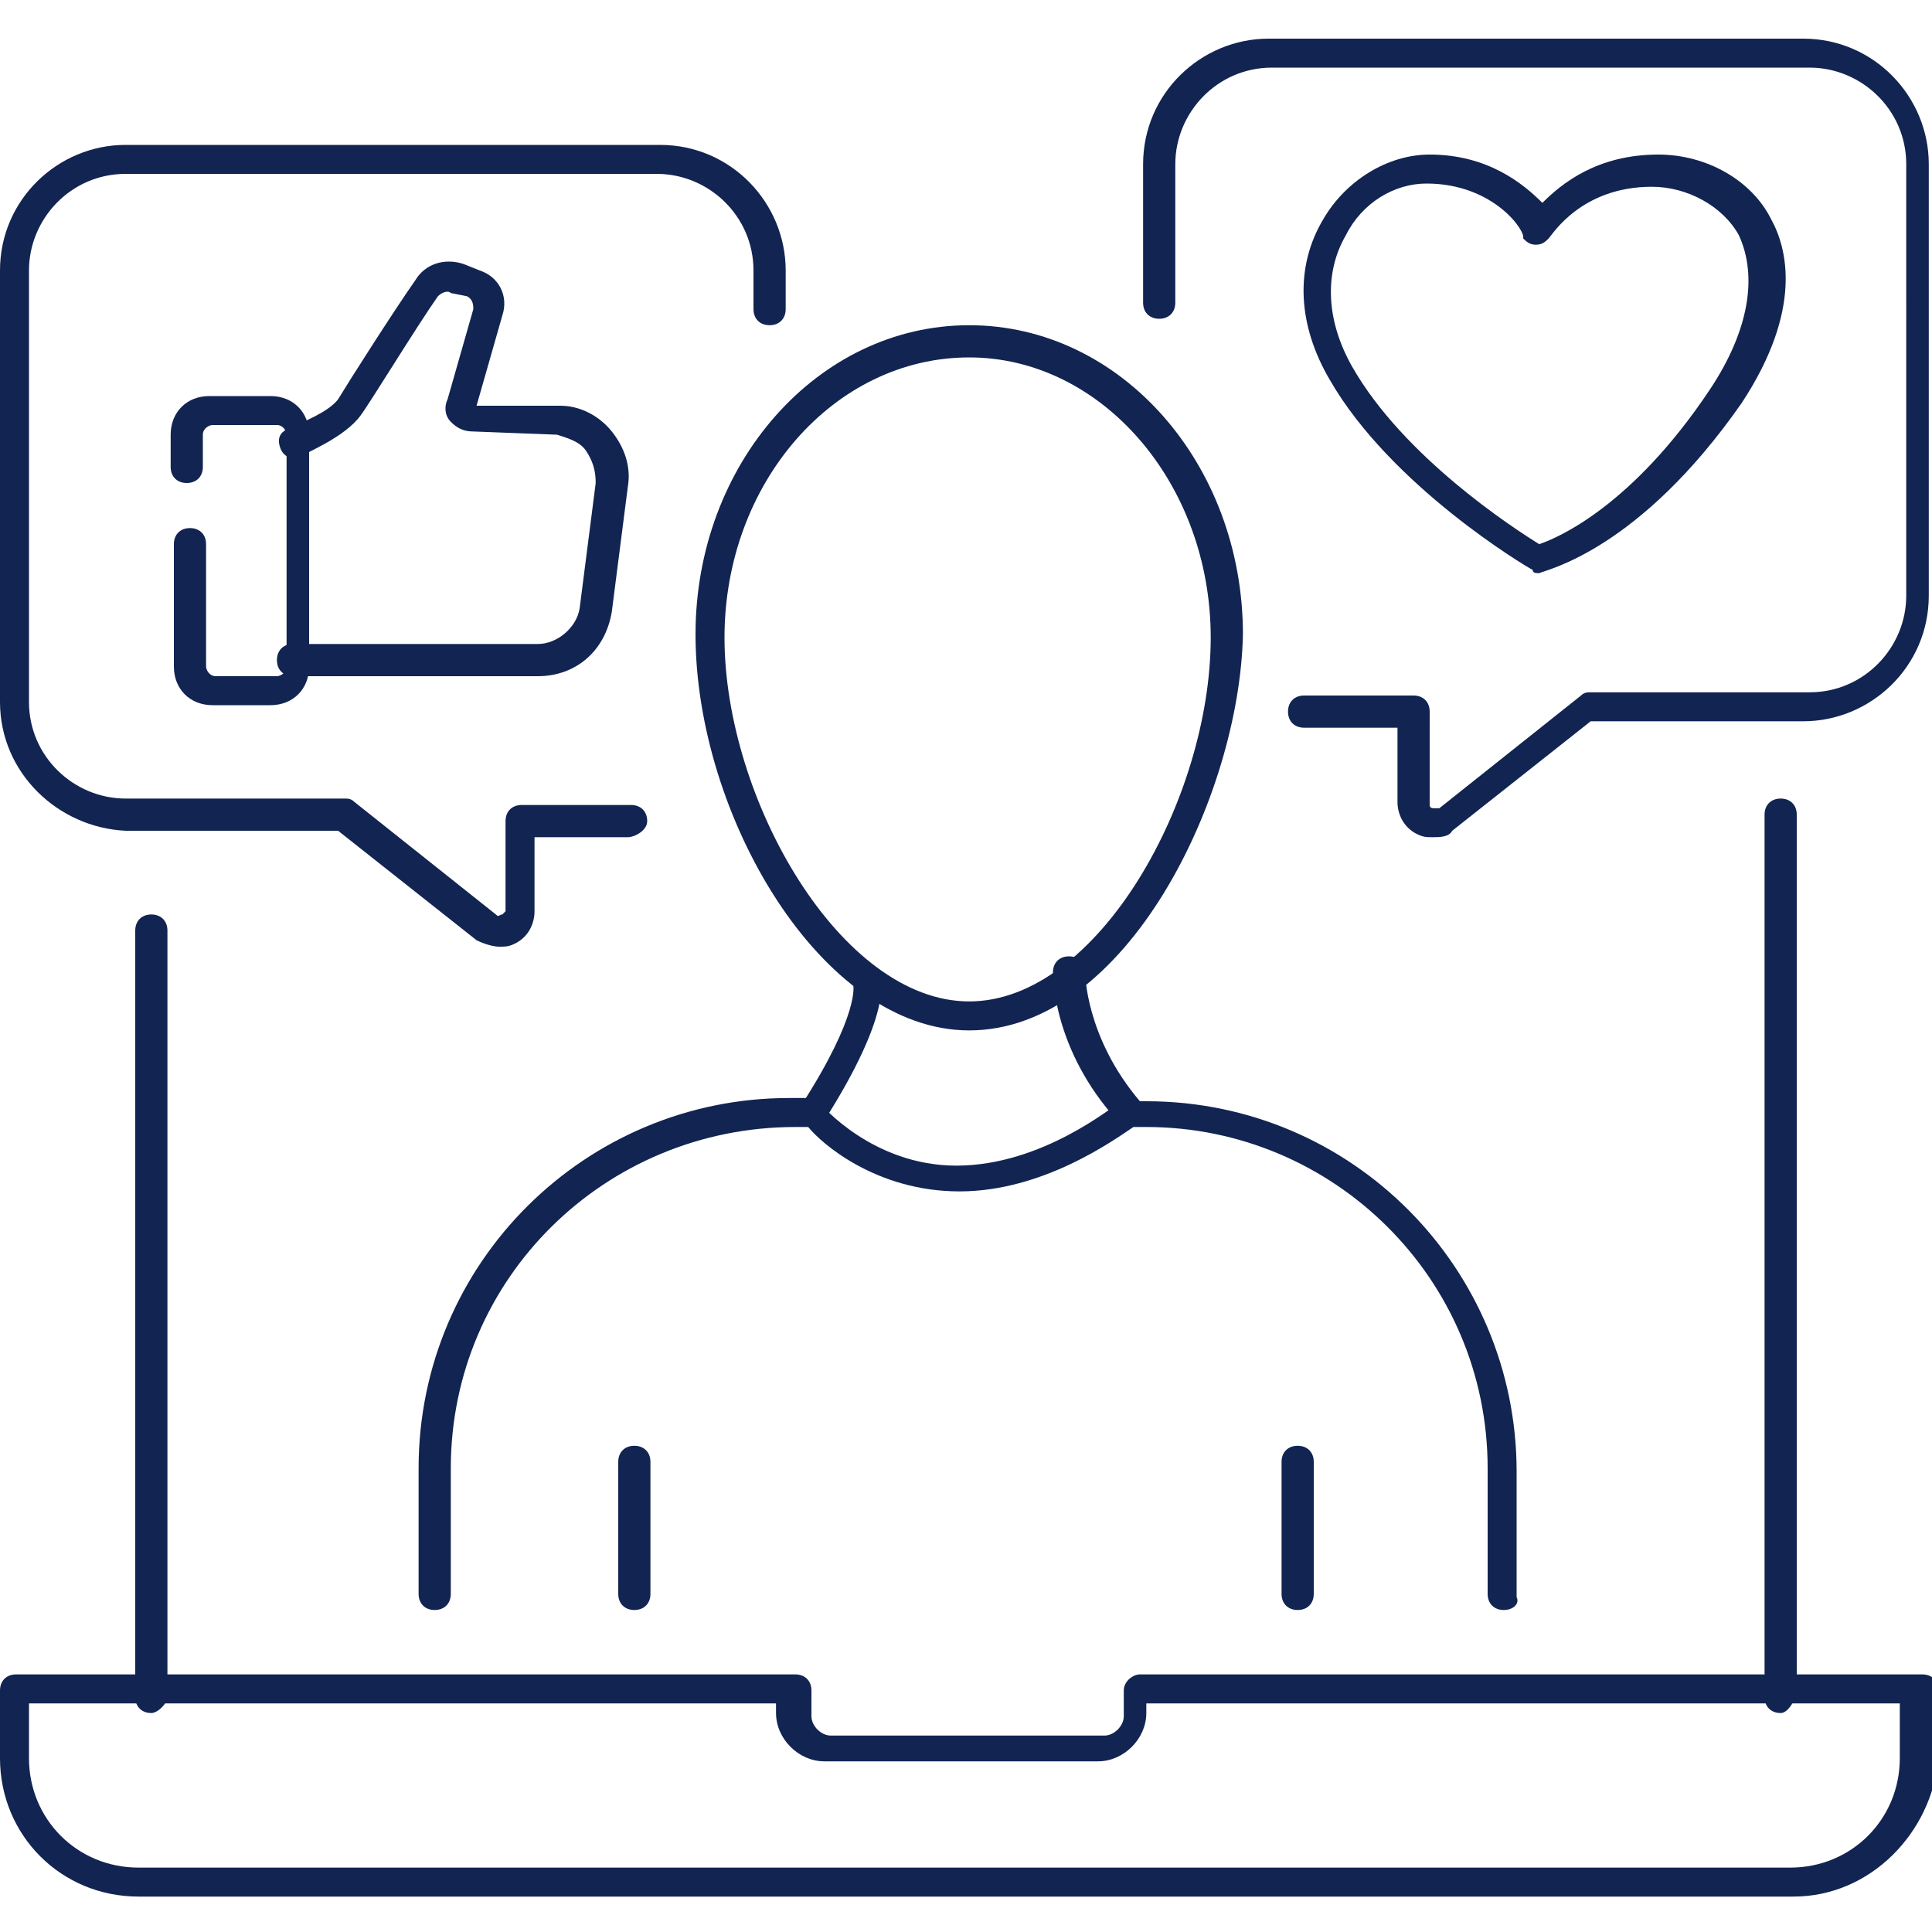
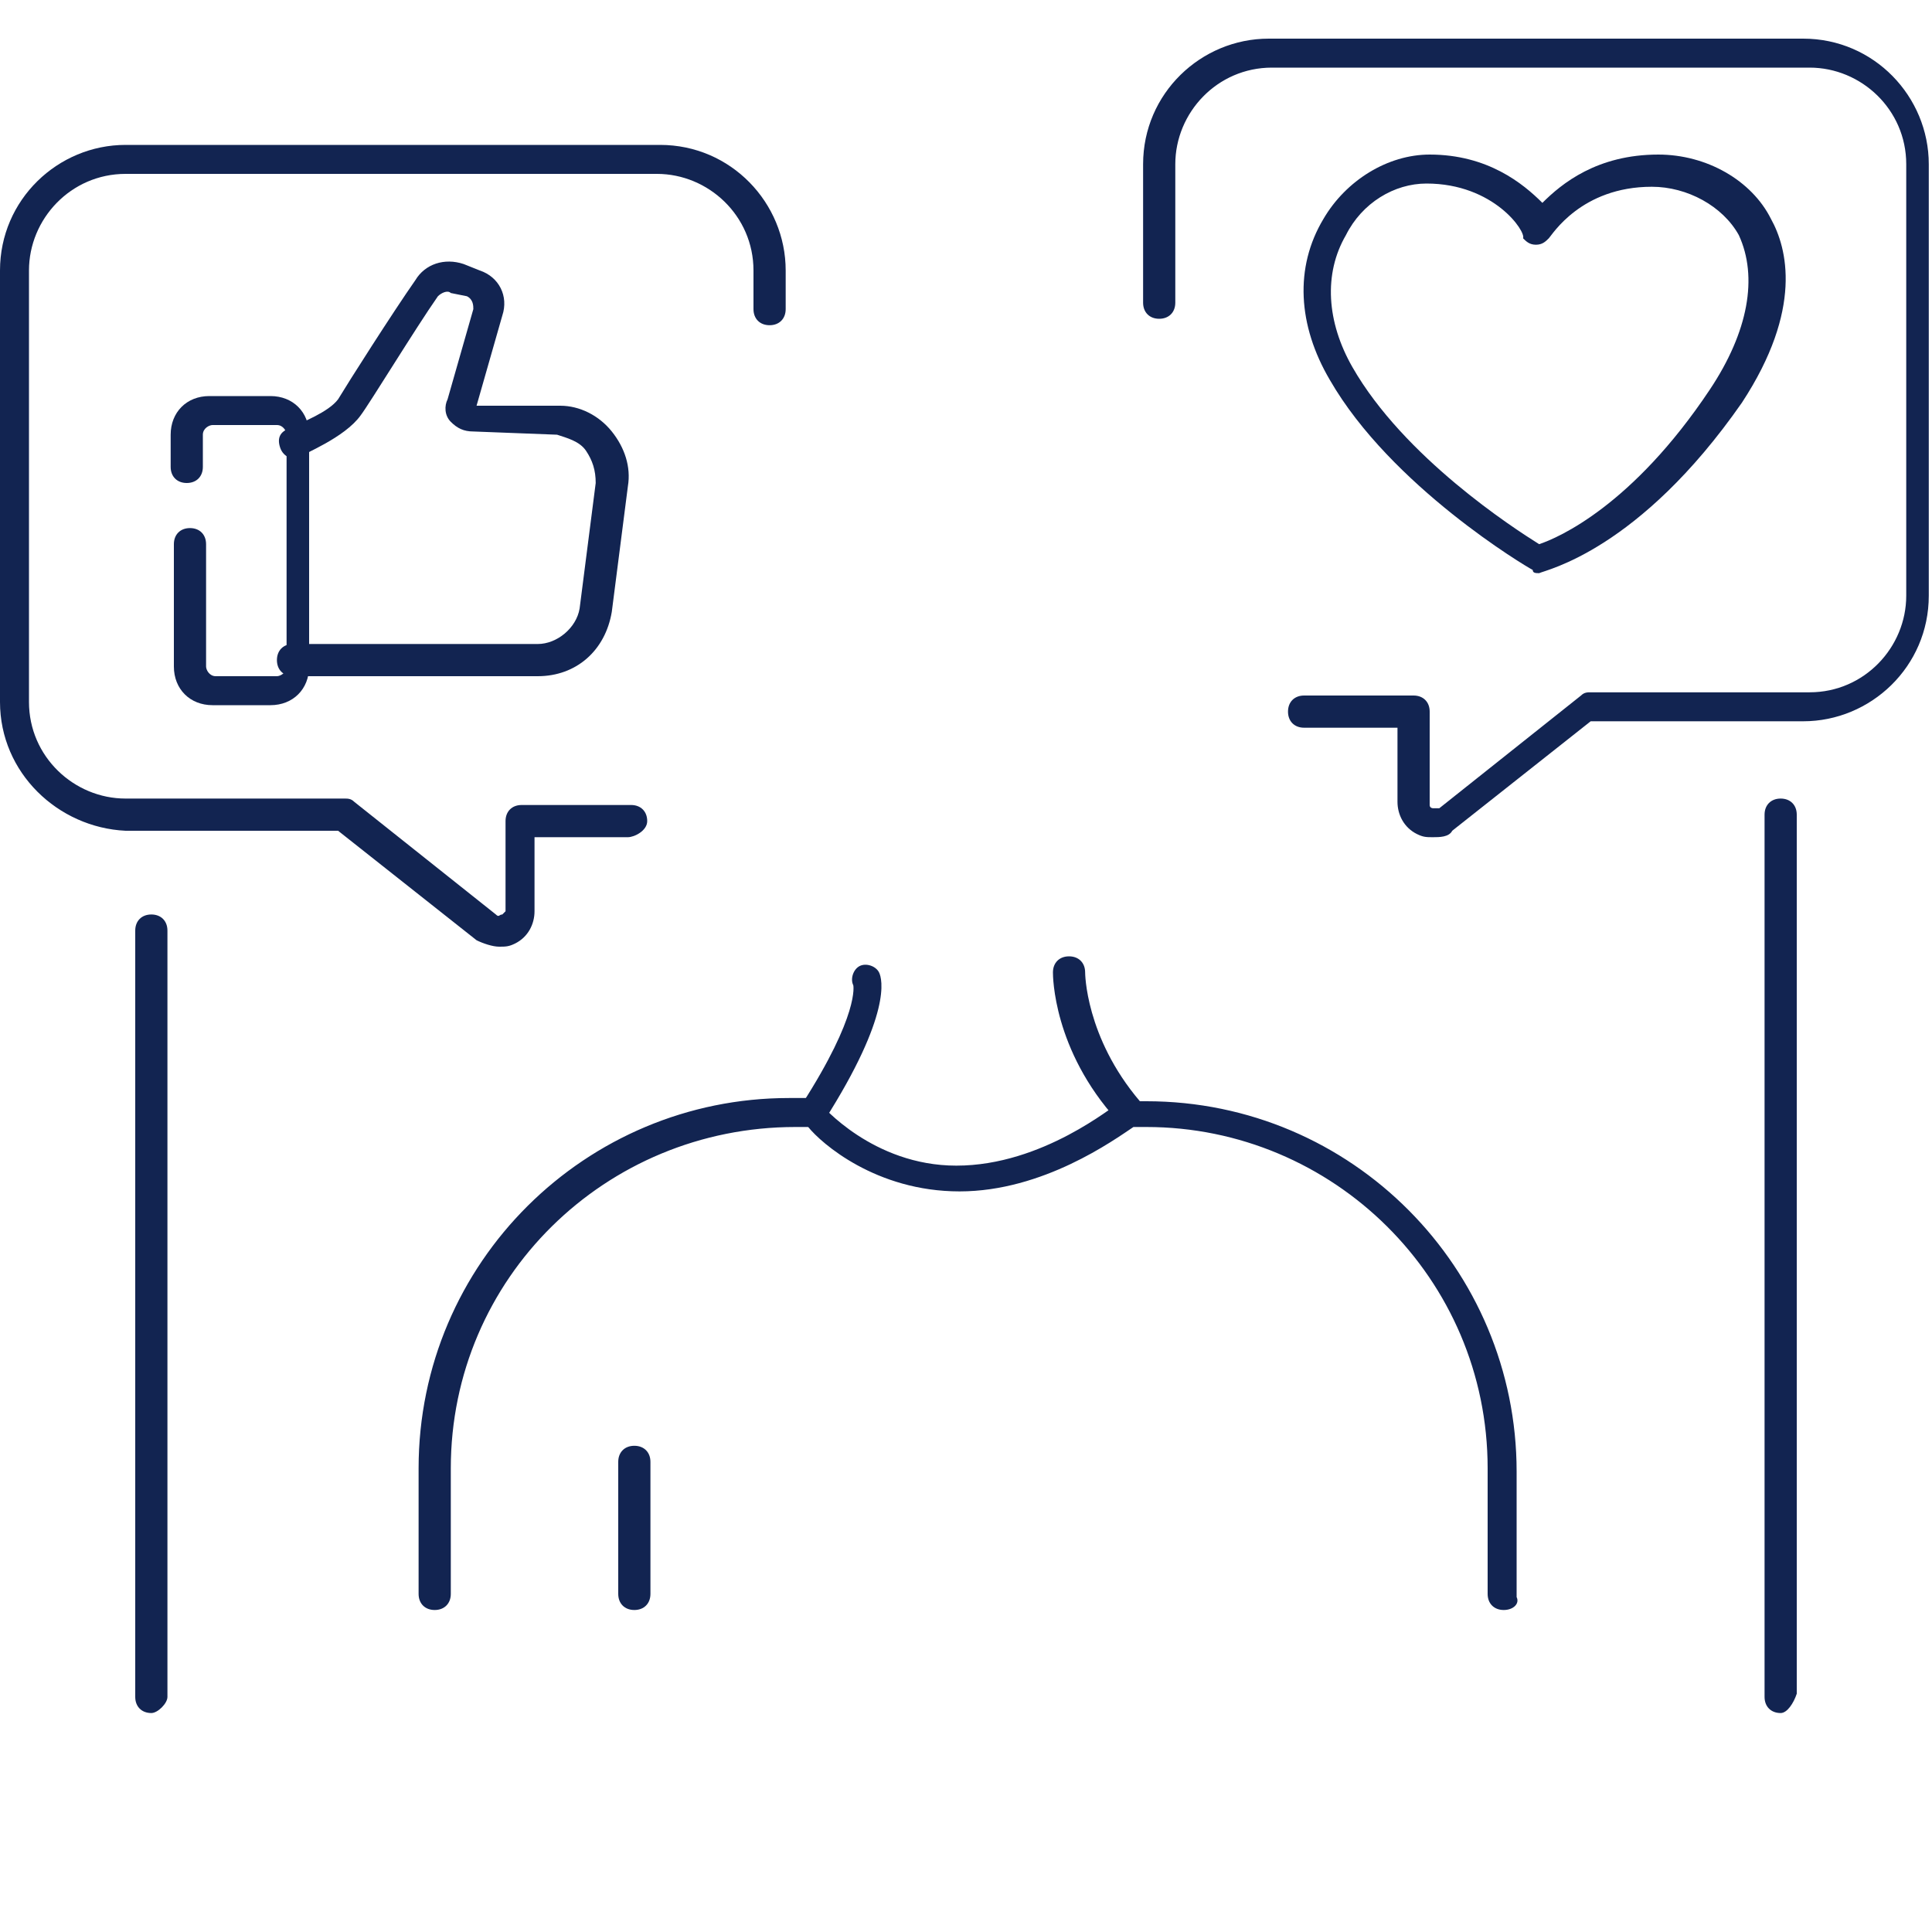
<svg xmlns="http://www.w3.org/2000/svg" version="1.1" id="S_ScatterBrushIdentity_27x11_N_2x" x="0px" y="0px" viewBox="0 0 60 60" style="enable-background:new 0 0 60 60;" xml:space="preserve">
  <style type="text/css">
	.st0{fill:#122451;}
</style>
  <g>
    <g>
      <path class="st0" d="M15.5,29.4c-0.2,0-0.5-0.1-0.7-0.2l-4.3-3.4H3.9C1.8,25.7,0,24,0,21.8V8.4c0-2.2,1.8-3.9,3.9-3.9h16.6    c2.2,0,3.9,1.8,3.9,3.9v1.2c0,0.3-0.2,0.5-0.5,0.5s-0.5-0.2-0.5-0.5V8.4c0-1.7-1.4-3-3-3H3.9c-1.7,0-3,1.4-3,3v13.4    c0,1.7,1.4,3,3,3h6.8c0.1,0,0.2,0,0.3,0.1l4.4,3.5c0.1,0.1,0.1,0,0.2,0c0,0,0.1-0.1,0.1-0.1v-2.8c0-0.3,0.2-0.5,0.5-0.5h3.4    c0.3,0,0.5,0.2,0.5,0.5S19.7,26,19.5,26h-2.9v2.3c0,0.4-0.2,0.8-0.6,1C15.8,29.4,15.7,29.4,15.5,29.4z" />
    </g>
    <g>
      <path class="st0" d="M44.5,26c-0.2,0-0.3,0-0.5-0.1c-0.4-0.2-0.6-0.6-0.6-1v-2.3h-2.9c-0.3,0-0.5-0.2-0.5-0.5s0.2-0.5,0.5-0.5h3.4    c0.3,0,0.5,0.2,0.5,0.5V25c0,0.1,0.1,0.1,0.1,0.1c0,0,0.1,0,0.2,0l4.4-3.5c0.1-0.1,0.2-0.1,0.3-0.1h6.8c1.7,0,3-1.4,3-3V5.1    c0-1.7-1.4-3-3-3H39.5c-1.7,0-3,1.4-3,3v4.3c0,0.3-0.2,0.5-0.5,0.5s-0.5-0.2-0.5-0.5V5.1c0-2.2,1.8-3.9,3.9-3.9h16.6    c2.2,0,3.9,1.8,3.9,3.9v13.4c0,2.2-1.8,3.9-3.9,3.9h-6.6l-4.3,3.4C45,26,44.7,26,44.5,26z" />
    </g>
    <g>
      <path class="st0" d="M16.7,21H9.1c-0.3,0-0.5-0.2-0.5-0.5c0-0.3,0.2-0.5,0.5-0.5h7.6c0.6,0,1.2-0.5,1.3-1.1l0.5-3.9    c0-0.4-0.1-0.7-0.3-1c-0.2-0.3-0.6-0.4-0.9-0.5l-2.6-0.1c-0.3,0-0.5-0.1-0.7-0.3c-0.2-0.2-0.2-0.5-0.1-0.7l0.8-2.8    c0-0.1,0-0.3-0.2-0.4L14,9.1c-0.1-0.1-0.3,0-0.4,0.1c-0.7,1-2.1,3.3-2.4,3.7c-0.5,0.7-1.8,1.2-1.9,1.3c-0.2,0.1-0.5,0-0.6-0.3    s0-0.5,0.3-0.6c0.4-0.2,1.2-0.5,1.5-0.9c0.3-0.5,1.7-2.7,2.4-3.7c0.3-0.5,0.9-0.7,1.5-0.5l0.5,0.2c0.6,0.2,0.9,0.8,0.7,1.4    l-0.8,2.8l2.6,0c0.6,0,1.2,0.3,1.6,0.8c0.4,0.5,0.6,1.1,0.5,1.7l-0.5,3.9C18.8,20.2,17.9,21,16.7,21z" />
    </g>
    <g>
      <path class="st0" d="M8.4,21.9H6.6c-0.7,0-1.2-0.5-1.2-1.2v-3.8c0-0.3,0.2-0.5,0.5-0.5c0.3,0,0.5,0.2,0.5,0.5v3.8    c0,0.1,0.1,0.3,0.3,0.3h1.9c0.1,0,0.3-0.1,0.3-0.3v-7.2c0-0.1-0.1-0.3-0.3-0.3H6.6c-0.1,0-0.3,0.1-0.3,0.3v1    c0,0.3-0.2,0.5-0.5,0.5c-0.3,0-0.5-0.2-0.5-0.5v-1c0-0.7,0.5-1.2,1.2-1.2h1.9c0.7,0,1.2,0.5,1.2,1.2v7.2    C9.6,21.4,9.1,21.9,8.4,21.9z" />
    </g>
    <g>
      <path class="st0" d="M47.8,17.8c-0.1,0-0.2,0-0.2-0.1c-0.2-0.1-4.4-2.6-6.3-5.9c-1-1.7-1.1-3.5-0.2-5c0.7-1.2,2-2,3.3-2    c1.8,0,2.9,0.9,3.5,1.5c0.6-0.6,1.7-1.5,3.6-1.5c1.5,0,2.9,0.8,3.5,2c0.5,0.9,1,2.8-0.9,5.7C50.9,17.1,48,17.7,47.8,17.8    C47.9,17.8,47.8,17.8,47.8,17.8z M44.3,5.7c-1,0-2,0.6-2.5,1.6c-0.7,1.2-0.6,2.7,0.2,4.1c1.6,2.8,5,5,5.8,5.5    c0.6-0.2,2.9-1.2,5.3-4.8c1.2-1.8,1.5-3.5,0.9-4.8c-0.5-0.9-1.6-1.5-2.7-1.5c-2.2,0-3.1,1.5-3.2,1.6c-0.1,0.1-0.2,0.2-0.4,0.2    c0,0,0,0,0,0c-0.2,0-0.3-0.1-0.4-0.2C47.4,7.2,46.4,5.7,44.3,5.7z" />
    </g>
    <g>
      <path class="st0" d="M55.3,53.2c-0.3,0-0.5-0.2-0.5-0.5V25.3c0-0.3,0.2-0.5,0.5-0.5s0.5,0.2,0.5,0.5v27.3    C55.7,52.9,55.5,53.2,55.3,53.2z" />
    </g>
    <g>
      <path class="st0" d="M4.7,53.2c-0.3,0-0.5-0.2-0.5-0.5V28.9c0-0.3,0.2-0.5,0.5-0.5c0.3,0,0.5,0.2,0.5,0.5v23.8    C5.2,52.9,4.9,53.2,4.7,53.2z" />
    </g>
    <g>
-       <path class="st0" d="M55.7,58.9H4.3c-2.4,0-4.3-1.9-4.3-4.3v-2.1c0-0.3,0.2-0.5,0.5-0.5h24.2c0.3,0,0.5,0.2,0.5,0.5v0.8    c0,0.3,0.3,0.6,0.6,0.6h8.5c0.3,0,0.6-0.3,0.6-0.6v-0.8c0-0.3,0.3-0.5,0.5-0.5h24.3c0.3,0,0.5,0.2,0.5,0.5v2.1    C60,56.9,58.1,58.9,55.7,58.9z M0.9,52.9v1.7c0,1.9,1.5,3.4,3.4,3.4h51.3c1.9,0,3.4-1.5,3.4-3.4v-1.7H35.6v0.3    c0,0.8-0.7,1.5-1.5,1.5h-8.5c-0.8,0-1.5-0.7-1.5-1.5v-0.3H0.9z" />
-     </g>
+       </g>
    <g>
-       <path class="st0" d="M40.3,50c-0.3,0-0.5-0.2-0.5-0.5v-4.1c0-0.3,0.2-0.5,0.5-0.5s0.5,0.2,0.5,0.5v4.1C40.8,49.8,40.6,50,40.3,50z    " />
-     </g>
+       </g>
    <g>
      <path class="st0" d="M19.7,50c-0.3,0-0.5-0.2-0.5-0.5v-4.1c0-0.3,0.2-0.5,0.5-0.5c0.3,0,0.5,0.2,0.5,0.5v4.1    C20.2,49.8,20,50,19.7,50z" />
    </g>
    <g>
      <path class="st0" d="M46.7,50c-0.3,0-0.5-0.2-0.5-0.5v-3.9c0-5.9-4.8-10.6-10.6-10.6h-0.4c-0.6,0.4-2.8,2-5.4,2    c-2.6,0-4.3-1.5-4.7-2h-0.4C18.8,35,14,39.7,14,45.6v3.9c0,0.3-0.2,0.5-0.5,0.5c-0.3,0-0.5-0.2-0.5-0.5v-3.9    c0-6.4,5.2-11.5,11.5-11.5h0.6c0.1,0,0.3,0.1,0.4,0.2c0,0,1.6,1.9,4.2,1.9c2.7,0,4.9-1.9,5-1.9c0.1-0.1,0.2-0.1,0.3-0.1h0.6    c6.4,0,11.5,5.2,11.5,11.5v3.9C47.2,49.8,47,50,46.7,50z" />
    </g>
    <g>
      <path class="st0" d="M25.2,35c-0.1,0-0.2,0-0.2-0.1c-0.2-0.1-0.3-0.4-0.1-0.6c1.8-2.8,1.6-3.7,1.6-3.7c-0.1-0.2,0-0.5,0.2-0.6    c0.2-0.1,0.5,0,0.6,0.2c0.1,0.2,0.4,1.3-1.7,4.6C25.5,34.9,25.4,35,25.2,35z" />
    </g>
    <g>
      <path class="st0" d="M35,35c-0.1,0-0.3-0.1-0.3-0.2c-2-2.2-2-4.5-2-4.6c0-0.3,0.2-0.5,0.5-0.5c0,0,0,0,0,0c0.3,0,0.5,0.2,0.5,0.5    c0,0,0,2,1.7,4c0.2,0.2,0.1,0.5,0,0.6C35.3,34.9,35.1,35,35,35z" />
    </g>
    <g>
-       <path class="st0" d="M30.1,32c-4.6,0-8.5-6.7-8.5-12.3c0-5.3,3.8-9.6,8.5-9.6s8.5,4.3,8.5,9.6C38.5,24.7,35,32,30.1,32z     M30.1,11.1c-4.2,0-7.6,3.9-7.6,8.7c0,5,3.6,11.3,7.6,11.3c4,0,7.5-6.3,7.5-11.3C37.6,15,34.2,11.1,30.1,11.1z" />
-     </g>
+       </g>
  </g>
</svg>